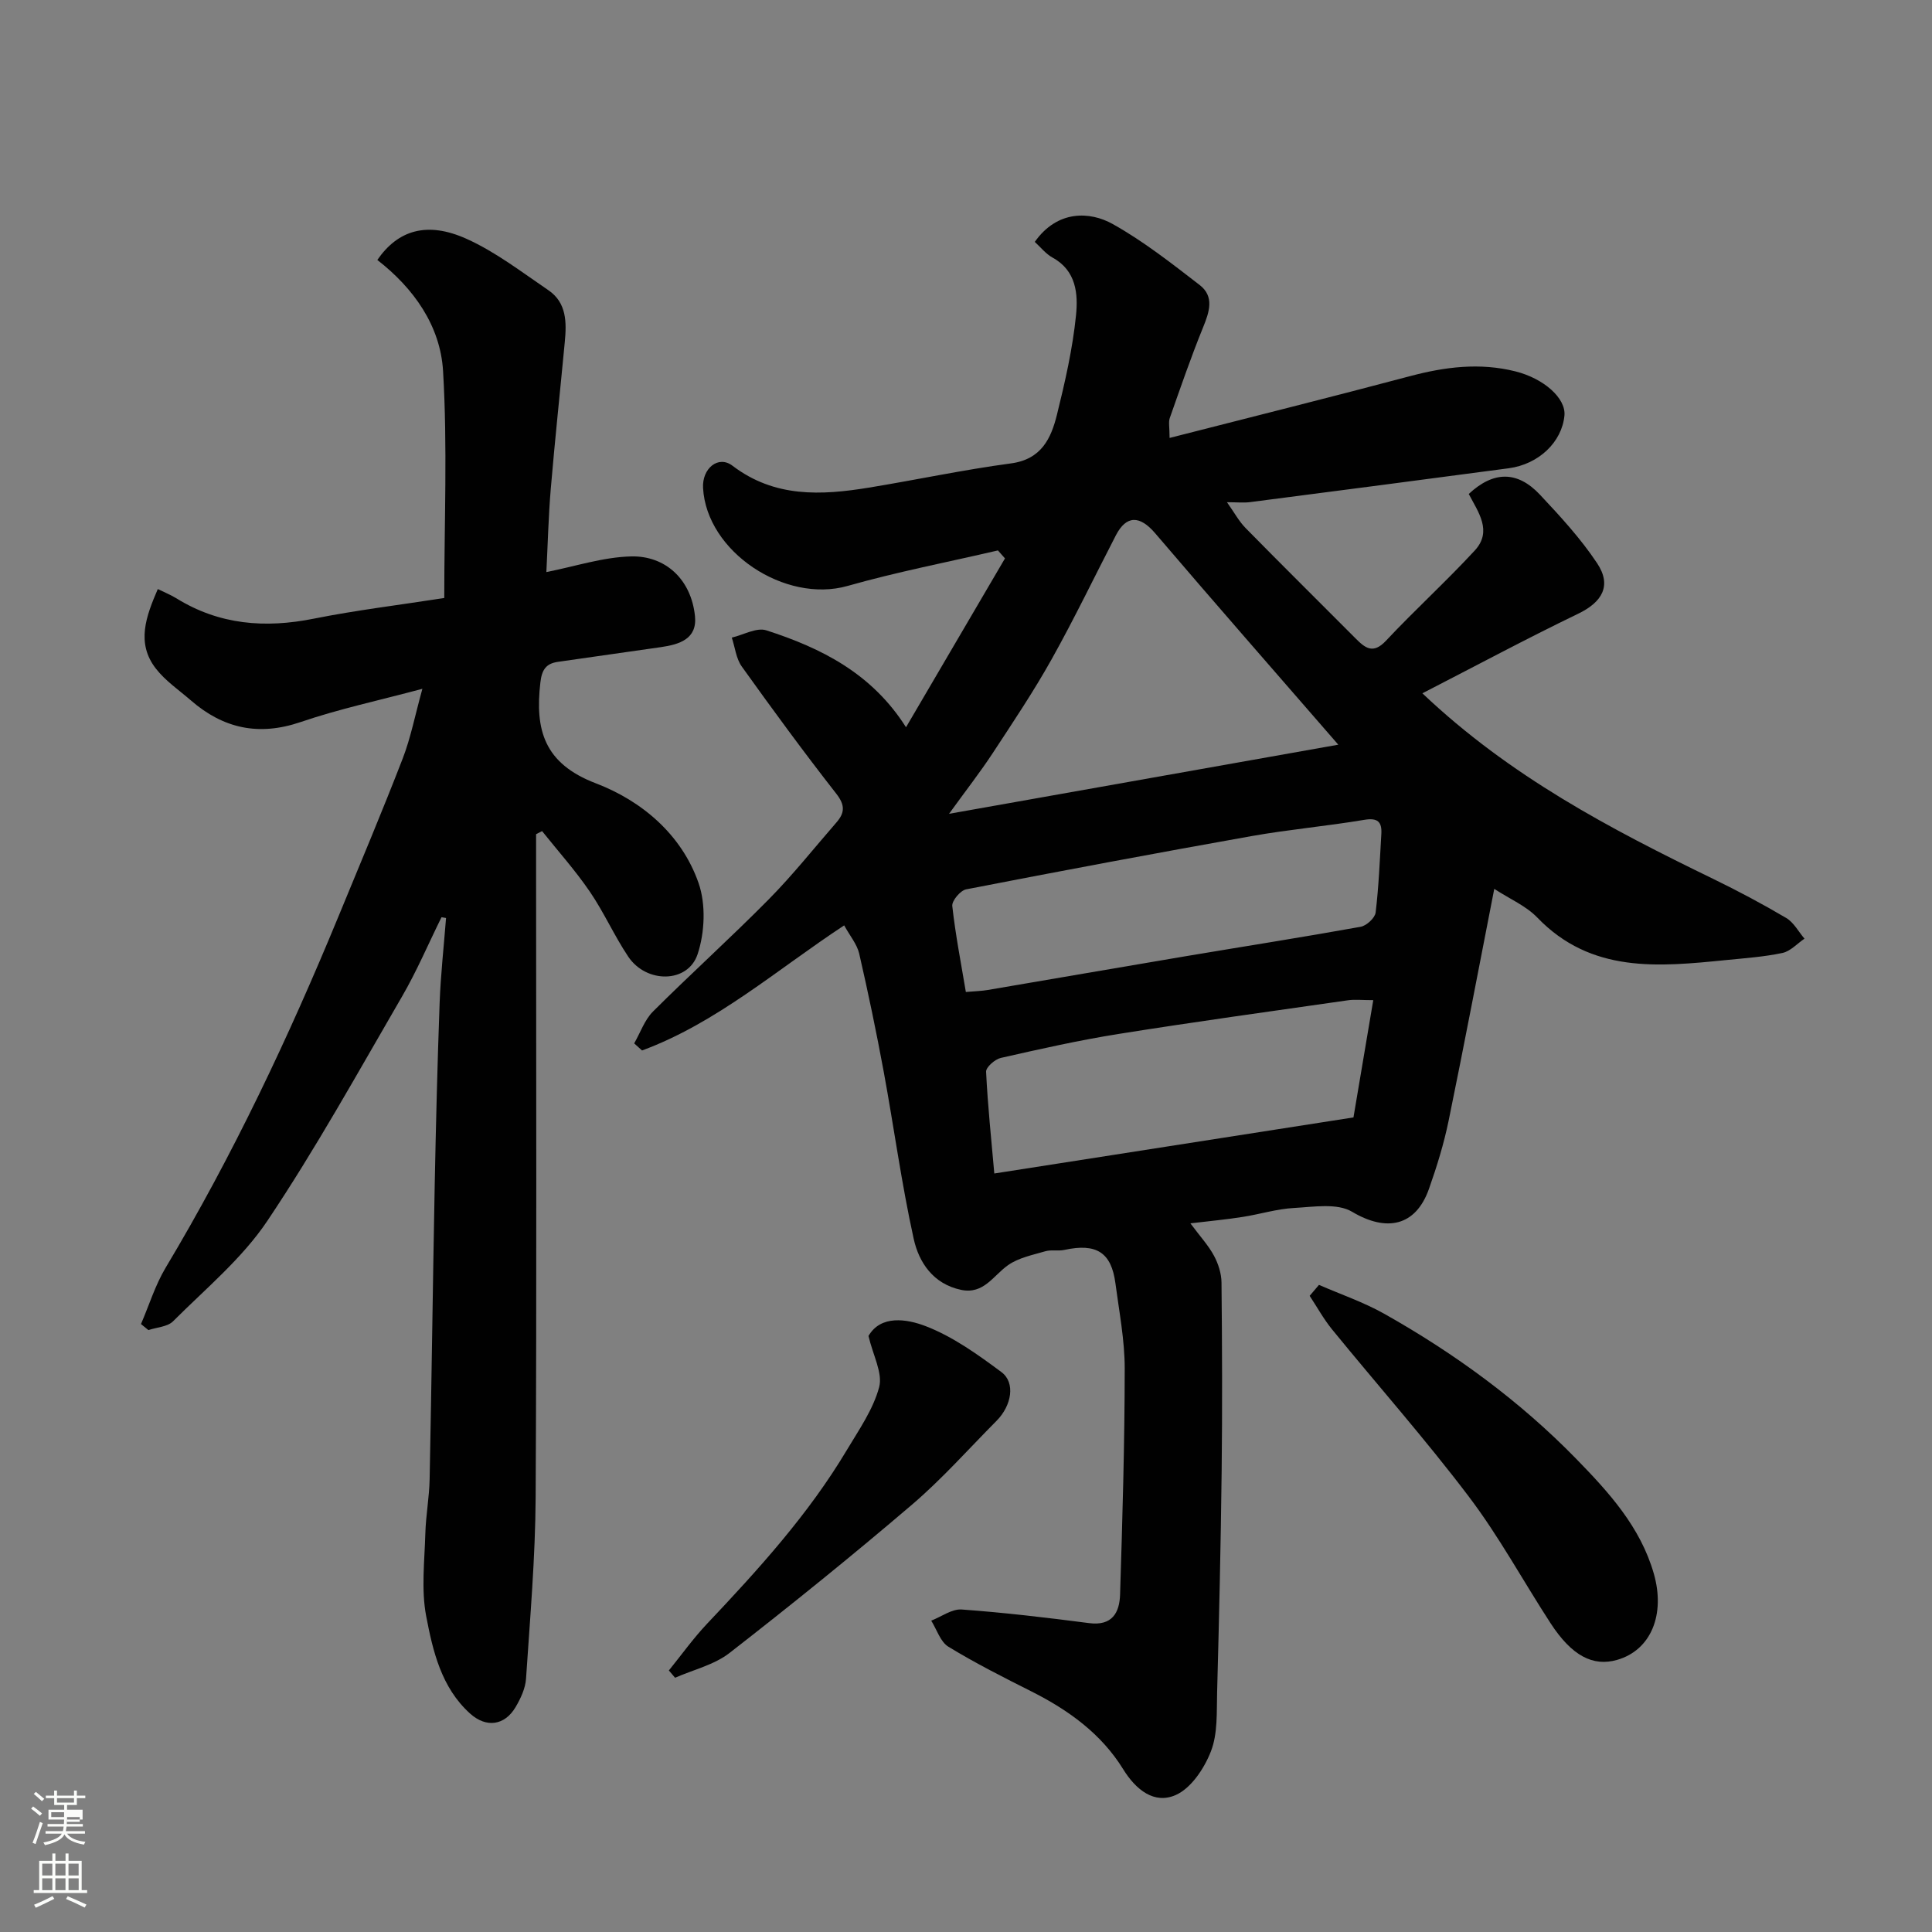
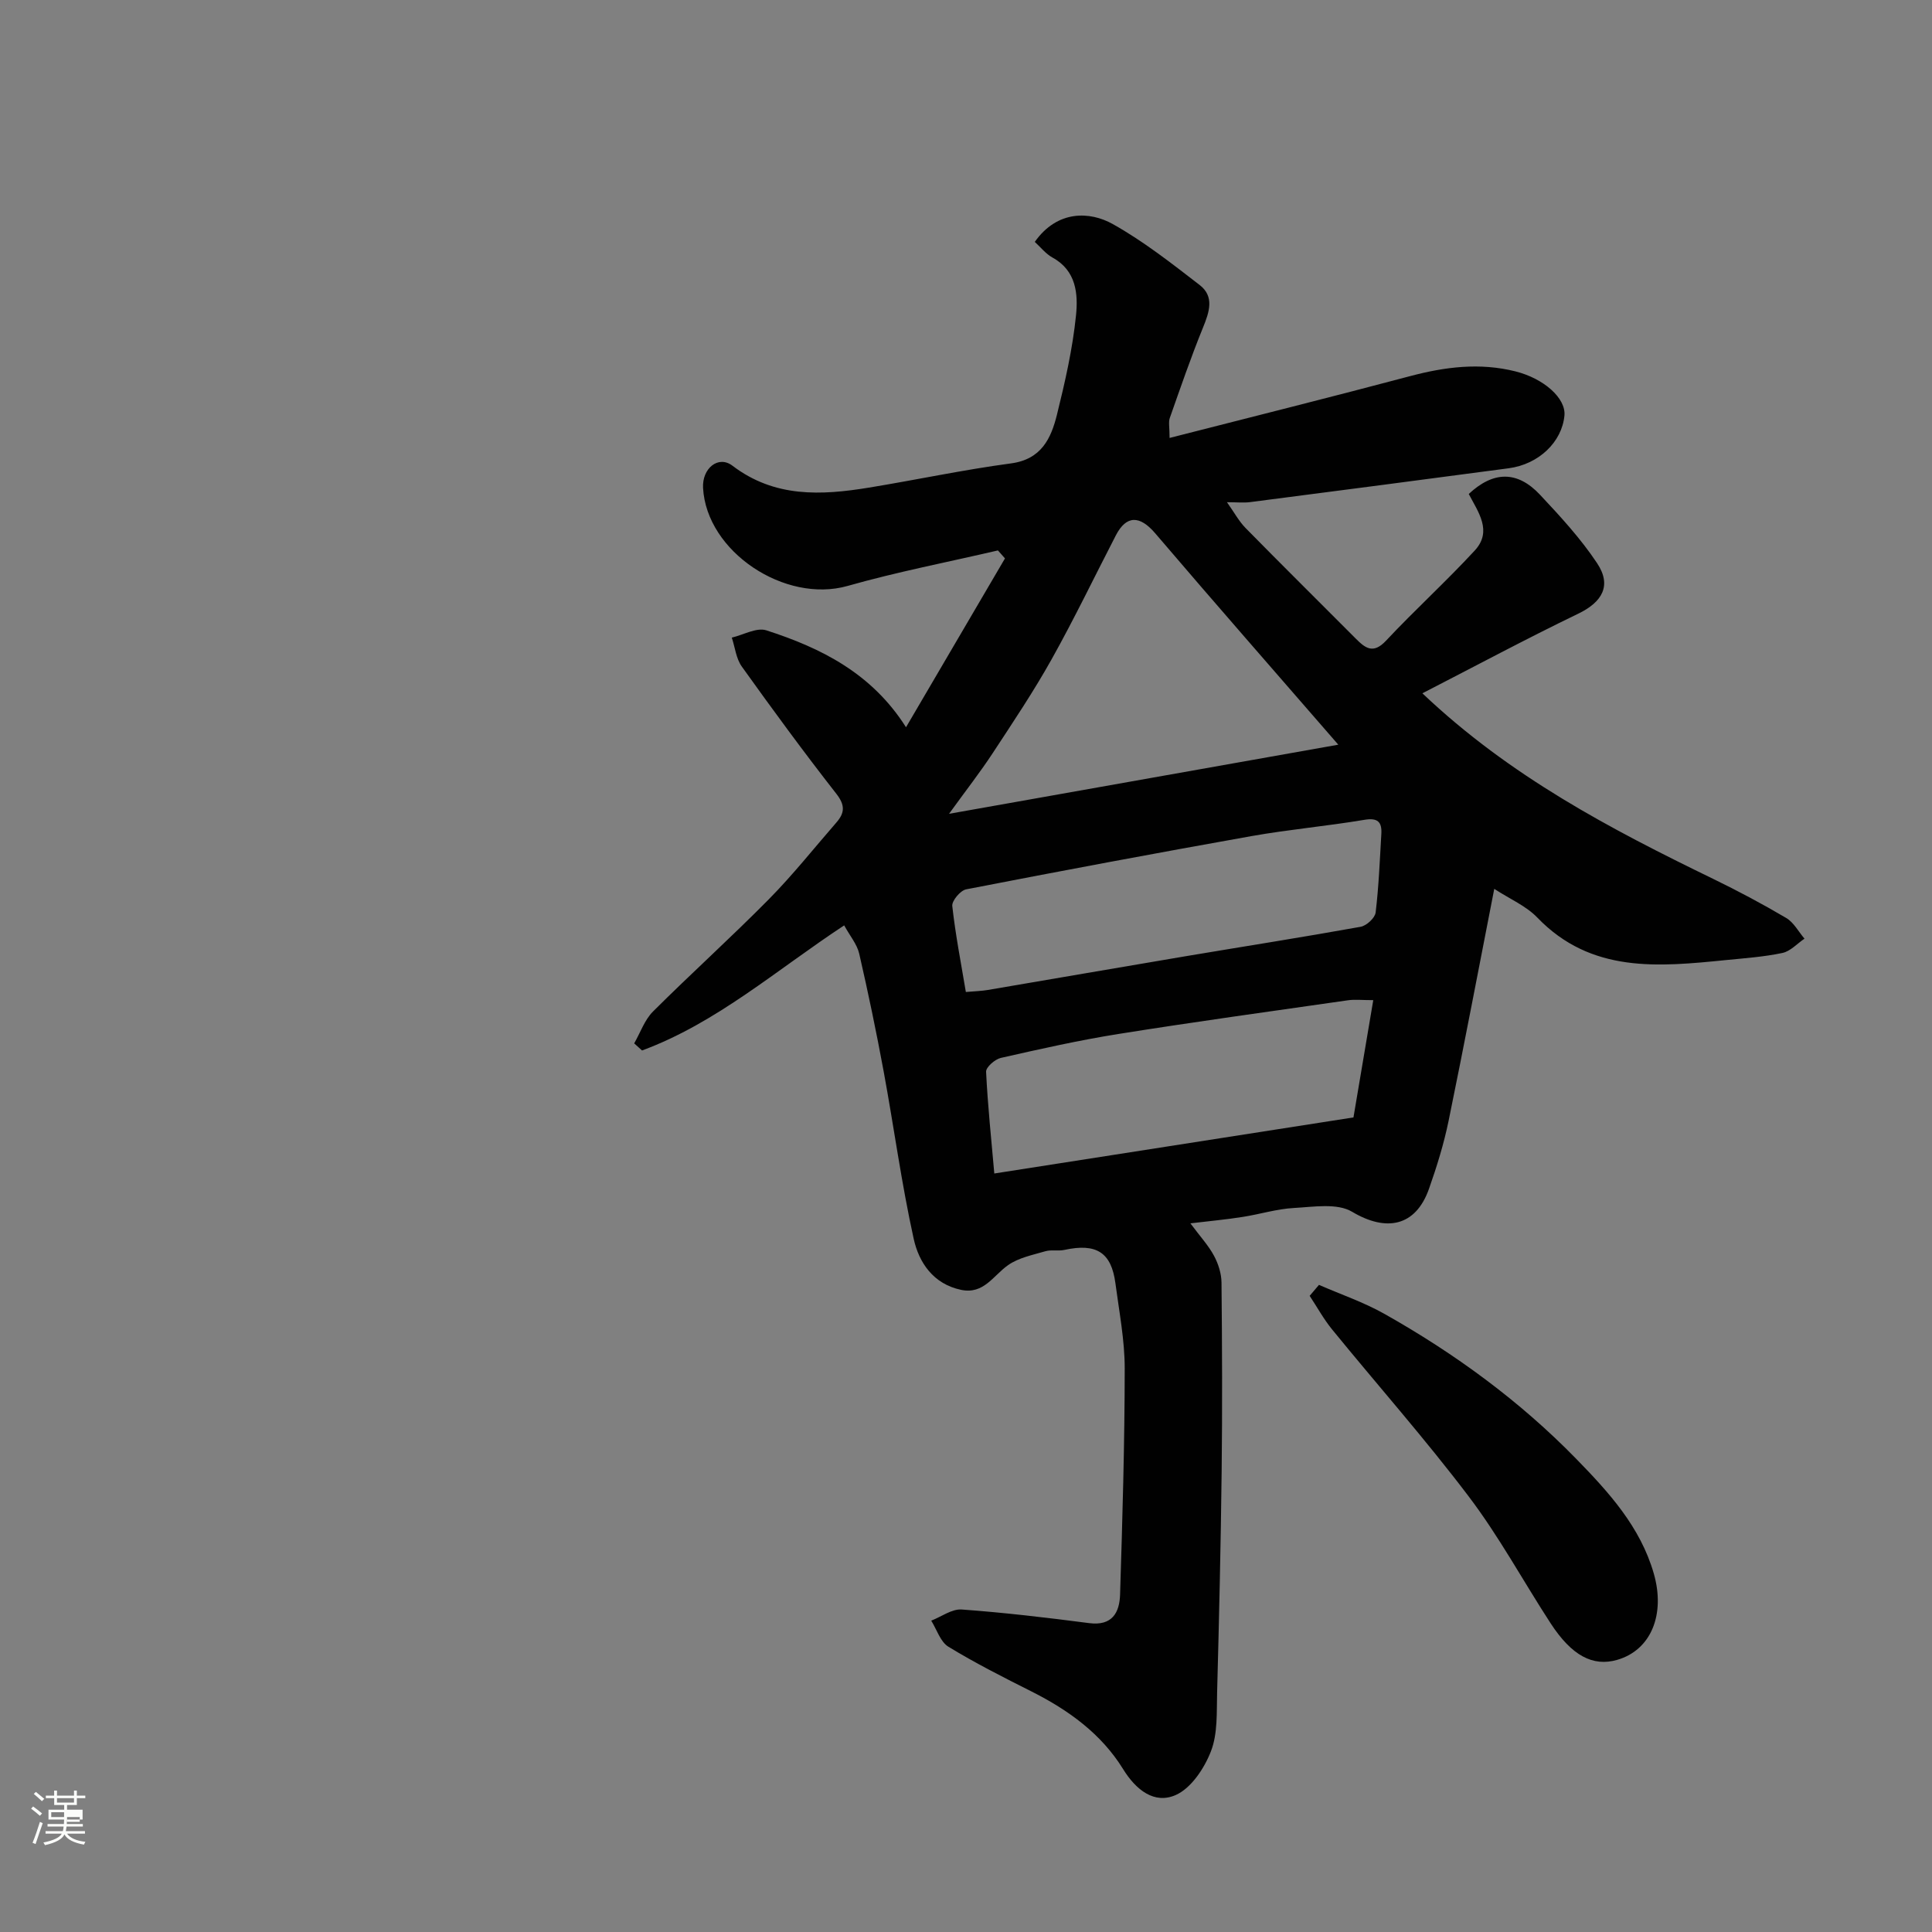
<svg xmlns="http://www.w3.org/2000/svg" enable-background="new 0 0 400 400" viewBox="0 0 400 400">
  <rect x="0" y="0" width="400" height="400" fill="#808080" stroke="none" />
  <path d="m6.44 374.46.42-.45c.65.47 1.27.95 1.85 1.44l-.45.49c-.65-.56-1.25-1.06-1.82-1.48m.93 7.33-.63-.26c.55-1.36 1.05-2.8 1.52-4.33.19.1.38.19.59.27-.46 1.29-.95 2.73-1.48 4.32m-.38-10.38.44-.42c.43.34 1.01.82 1.74 1.44l-.49.49c-.53-.51-1.09-1.01-1.69-1.51m2.5.35h1.72v-1.04h.59v1.04h3.52v-1.04h.59v1.04h1.75v.53h-1.75v1.42h-2.03v.97h3.22v2.03h-3.24c0 .35-.01.66-.03.93h3.32v.53h-3.37c-.03.27-.08.58-.15.94h3.96v.53h-3.71c.67.92 1.93 1.48 3.79 1.68-.13.24-.23.44-.29.59-2.13-.38-3.48-1.08-4.04-2.12-.43.97-1.77 1.72-4.03 2.23-.09-.19-.2-.37-.33-.55 2.1-.42 3.37-1.03 3.81-1.83h-3.36v-.53h3.58c.08-.29.13-.61.16-.94h-3.33v-.53h3.39c.02-.27.04-.58.04-.93h-3.23v-2.03h3.25v-.97h-2.07v-1.42h-1.73zm1.12 3.44v1h2.65c.01-.3.02-.44.01-.4v-.25-.35zm1.19-2h3.52v-.91h-3.52zm4.71 3h-2.63v.59c0 .15-.01.28-.01.4h2.64v-1.99z" fill="#fbfcfa" />
-   <path d="m13.56 383.74h.63v1.52h2.72v6.07h1.13v.6h-11.06v-.6h1.13v-6.07h2.73v-1.52h.63v1.52h2.1v-1.52zm-2.69 8.83.38.56c-1.24.63-2.53 1.25-3.85 1.85-.1-.21-.21-.42-.34-.63 1.36-.55 2.63-1.15 3.81-1.78m-2.13-4.27h2.1v-2.45h-2.1zm0 3.04h2.1v-2.46h-2.1zm2.72-3.04h2.1v-2.45h-2.1zm0 3.04h2.1v-2.46h-2.1zm6.07 3.6c-1.41-.71-2.7-1.3-3.86-1.78l.35-.56c1.45.62 2.75 1.19 3.88 1.72zm-1.25-9.09h-2.1v2.45h2.1zm-2.09 5.49h2.1v-2.46h-2.1z" fill="#fbfcfa" />
  <g fill="#010101">
    <path d="m246.46 253.28c2.05 2.76 3.75 4.59 4.89 6.72.89 1.66 1.53 3.67 1.55 5.54.13 13.02.18 26.05.03 39.08-.18 15.27-.53 30.54-.94 45.8-.11 4.09.15 8.49-1.28 12.17-1.37 3.53-4.1 7.65-7.31 9.06-4.38 1.92-8.18-1.01-10.87-5.37-4.51-7.31-11.29-12.21-18.91-16.05-5.84-2.94-11.69-5.89-17.26-9.29-1.67-1.02-2.4-3.55-3.56-5.4 2.11-.82 4.28-2.46 6.32-2.31 8.82.64 17.61 1.68 26.38 2.82 4.79.62 6.29-2.2 6.4-5.94.49-15.6.95-31.2.96-46.8 0-5.86-1.15-11.74-1.92-17.59-.84-6.44-3.95-8.38-10.57-6.94-1.28.28-2.71-.08-3.95.28-2.63.77-5.52 1.34-7.69 2.86-3.08 2.15-5.04 6.12-9.75 5.13-5.76-1.21-8.73-5.66-9.81-10.57-2.53-11.46-4.09-23.12-6.22-34.67-1.51-8.16-3.2-16.28-5.06-24.37-.45-1.95-1.92-3.67-3.11-5.85-14.03 9.23-26.41 20.19-41.85 25.9-.54-.49-1.09-.98-1.63-1.47 1.28-2.22 2.15-4.85 3.9-6.6 7.87-7.85 16.14-15.3 23.95-23.21 4.97-5.03 9.39-10.61 14.04-15.95 1.71-1.97 1.8-3.57-.03-5.91-6.74-8.62-13.21-17.45-19.58-26.35-1.18-1.65-1.4-3.97-2.07-5.99 2.4-.56 5.13-2.15 7.14-1.51 11.36 3.66 21.85 8.89 28.93 20.07 7.06-12.05 13.78-23.51 20.49-34.96-.49-.55-.98-1.1-1.46-1.65-10.38 2.42-20.88 4.44-31.12 7.35-12.94 3.68-29.21-7.06-29.93-20.29-.22-4.03 3.15-6.84 6.1-4.59 8.72 6.63 18.35 6.14 28.22 4.53 9.83-1.61 19.58-3.7 29.44-5.02 6.28-.84 8.29-5.16 9.51-10.08 1.68-6.79 3.25-13.67 3.95-20.61.44-4.37.06-9.22-4.85-11.91-1.42-.78-2.5-2.18-3.69-3.26 4.7-6.66 11.45-6.32 16.13-3.7 6.37 3.56 12.2 8.15 18.01 12.63 3.08 2.38 2.01 5.57.7 8.78-2.51 6.17-4.68 12.48-6.89 18.76-.3.86-.04 1.91-.04 4.12 16.89-4.32 33.36-8.43 49.77-12.79 7.26-1.93 14.46-2.84 21.83-.99 5.94 1.49 10.48 5.59 10.15 9.14-.51 5.47-5.3 10.09-11.54 10.92-17.85 2.38-35.7 4.7-53.55 7.01-1.31.17-2.66.02-4.78.02 1.5 2.1 2.47 3.94 3.87 5.36 7.52 7.66 15.16 15.2 22.73 22.81 2 2.01 3.64 3.37 6.33.5 5.97-6.37 12.45-12.26 18.37-18.67 3.71-4.02.71-7.96-1.24-11.71 5.09-4.75 10.05-4.86 14.77.18 4.2 4.48 8.42 9.06 11.8 14.15 3.1 4.65 1.04 8.07-3.89 10.45-10.81 5.22-21.4 10.9-32.28 16.49 18.15 17.23 39 28.12 60.22 38.43 5.14 2.5 10.2 5.19 15.11 8.09 1.56.92 2.54 2.83 3.78 4.28-1.51 1.02-2.91 2.61-4.57 2.96-3.82.81-7.76 1.08-11.66 1.47-13.99 1.4-27.93 2.8-39.1-8.81-2.31-2.4-5.64-3.81-8.9-5.93-3.19 16.33-6.21 32.22-9.46 48.06-.98 4.75-2.43 9.44-4.05 14.03-2.76 7.83-8.85 8.98-15.93 4.76-3.09-1.84-7.99-1-12.04-.78-3.55.19-7.05 1.3-10.6 1.85-3.32.53-6.7.84-10.83 1.33zm30.62-99.1c-12.9-14.86-25.5-29.23-37.91-43.77-3.17-3.71-5.96-3.8-8.15.44-4.42 8.55-8.59 17.24-13.29 25.64-3.73 6.67-8 13.04-12.2 19.44-2.6 3.96-5.53 7.7-9.04 12.56 27.91-4.96 54.45-9.67 80.59-14.31zm7.24 52.89c-2.32 0-3.81-.18-5.26.03-15.84 2.27-31.69 4.45-47.48 6.97-8.18 1.3-16.29 3.13-24.37 4.96-1.22.28-3.09 1.92-3.05 2.86.34 7.06 1.09 14.1 1.7 21.07 25.33-3.96 49.49-7.73 74.36-11.61 1.29-7.62 2.64-15.6 4.1-24.28zm-84.35-1.69c1.97-.17 3.28-.2 4.56-.42 13.66-2.32 27.32-4.69 40.98-6.99 12.07-2.03 24.16-3.92 36.2-6.09 1.21-.22 2.96-1.82 3.1-2.95.65-5.39.86-10.84 1.18-16.27.15-2.52-.77-3.39-3.54-2.92-7.74 1.3-15.58 1.99-23.31 3.36-19.73 3.51-39.43 7.2-59.11 11.03-1.19.23-2.99 2.37-2.87 3.45.66 5.97 1.82 11.88 2.81 17.8z" />
-     <path d="m91.41 189.9c-2.71 5.48-5.11 11.14-8.17 16.41-9.08 15.62-17.84 31.47-27.89 46.46-5.22 7.79-12.79 14.05-19.51 20.78-1.16 1.16-3.39 1.25-5.12 1.83-.51-.42-1.02-.84-1.53-1.25 1.68-3.89 2.94-8.04 5.09-11.64 13.96-23.31 25.5-47.79 35.84-72.86 4.47-10.84 9.02-21.64 13.25-32.57 1.67-4.32 2.55-8.94 4.08-14.45-9.08 2.43-17.3 4.18-25.2 6.88-8.67 2.96-16.01 1.35-22.72-4.47-2.48-2.15-5.3-4.06-7.27-6.61-4.11-5.3-2.01-10.83.41-16.45 1.25.62 2.61 1.16 3.84 1.91 8.89 5.5 18.36 6.24 28.45 4.22 8.79-1.76 17.72-2.83 27.02-4.28 0-15.77.68-31.44-.25-47.01-.56-9.37-6.09-17.14-13.61-22.98 4.27-6.19 10.3-8.05 18.48-4.37 6.02 2.71 11.41 6.88 16.93 10.63 3.82 2.59 3.79 6.7 3.4 10.76-.96 10.13-2.04 20.24-2.9 30.38-.48 5.73-.62 11.49-.91 17.22 5.96-1.17 11.75-3.11 17.58-3.24 7.07-.16 12.41 4.75 13.19 12.38.48 4.74-3.27 5.85-7.04 6.4-7.12 1.04-14.24 2.01-21.35 3.05-2.4.35-3.31 1.56-3.62 4.26-1.14 9.84.76 16.79 11.49 20.89 9.47 3.62 17.74 10.56 21.26 20.64 1.54 4.42 1.29 10.24-.2 14.74-2 6.03-10.61 6.1-14.36.5-2.9-4.33-5.03-9.18-7.97-13.48-2.99-4.37-6.55-8.36-9.87-12.51-.41.21-.83.43-1.24.64v5.29c0 43.99.14 87.98-.09 131.97-.07 12.53-1.16 25.05-1.99 37.57-.13 2.01-1.11 4.11-2.16 5.89-2.26 3.84-6.09 4.36-9.43 1.34-5.95-5.37-7.7-12.91-9.09-20.2-1.04-5.49-.33-11.34-.17-17.03.1-3.77.82-7.53.89-11.3.41-20.26.66-40.53 1.05-60.79.25-12.6.56-25.2 1.02-37.8.22-5.87.87-11.72 1.33-17.59-.3-.04-.62-.1-.94-.16z" />
    <path d="m273.08 266.02c4.51 1.97 9.22 3.57 13.49 5.97 14.61 8.22 28.1 18.08 39.79 30.07 6.68 6.85 13.26 14.04 16.04 23.73 2.43 8.46-.56 15.85-7.59 17.87-5.02 1.44-9.39-.85-13.77-7.57-5.68-8.73-10.67-17.97-16.94-26.24-8.99-11.88-18.89-23.06-28.31-34.61-1.75-2.15-3.1-4.63-4.64-6.95.65-.76 1.29-1.52 1.93-2.27z" />
-     <path d="m138.48 345.85c2.62-3.23 5.05-6.64 7.9-9.66 10.62-11.23 21-22.64 28.96-35.99 2.51-4.2 5.45-8.4 6.68-13.01.77-2.91-1.27-6.57-2.21-10.59 2.53-4.38 7.9-3.55 11.83-2.04 5.64 2.17 10.79 5.87 15.7 9.52 2.93 2.18 2.12 6.92-1 10.07-5.8 5.84-11.29 12.05-17.52 17.37-12.34 10.54-24.97 20.74-37.77 30.7-3.17 2.47-7.49 3.47-11.28 5.14-.44-.5-.86-1.01-1.29-1.51z" />
  </g>
</svg>